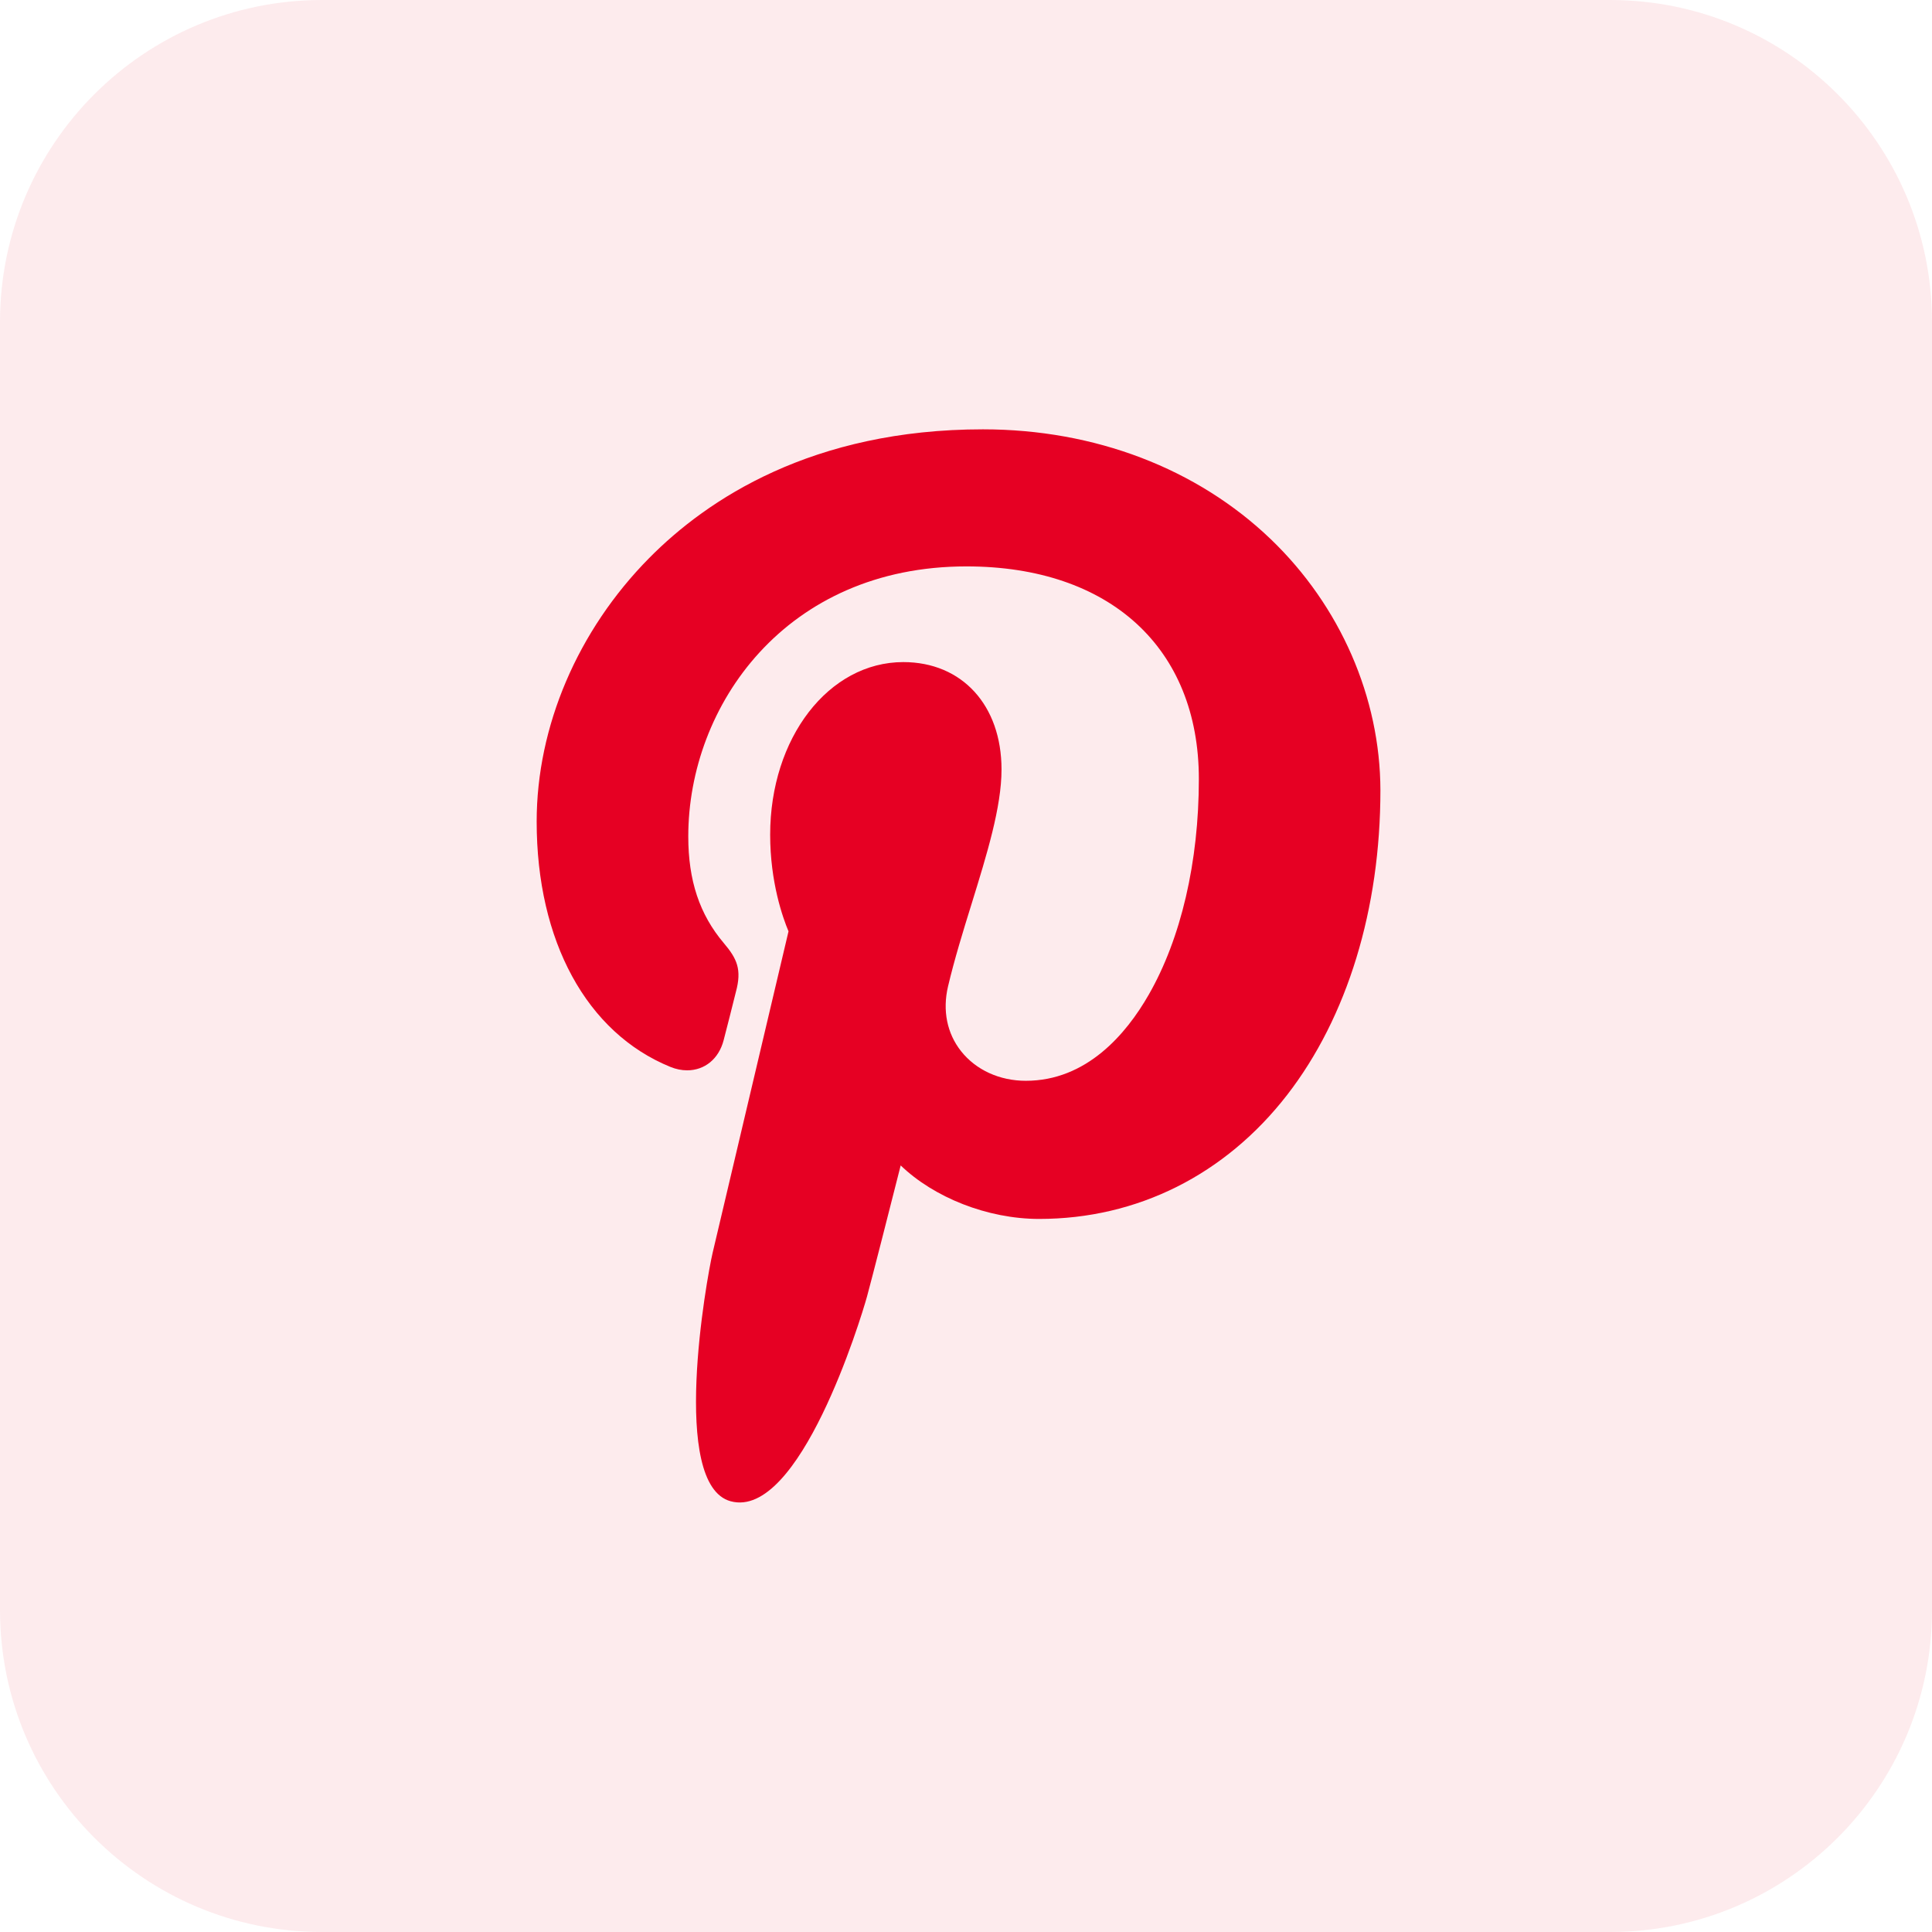
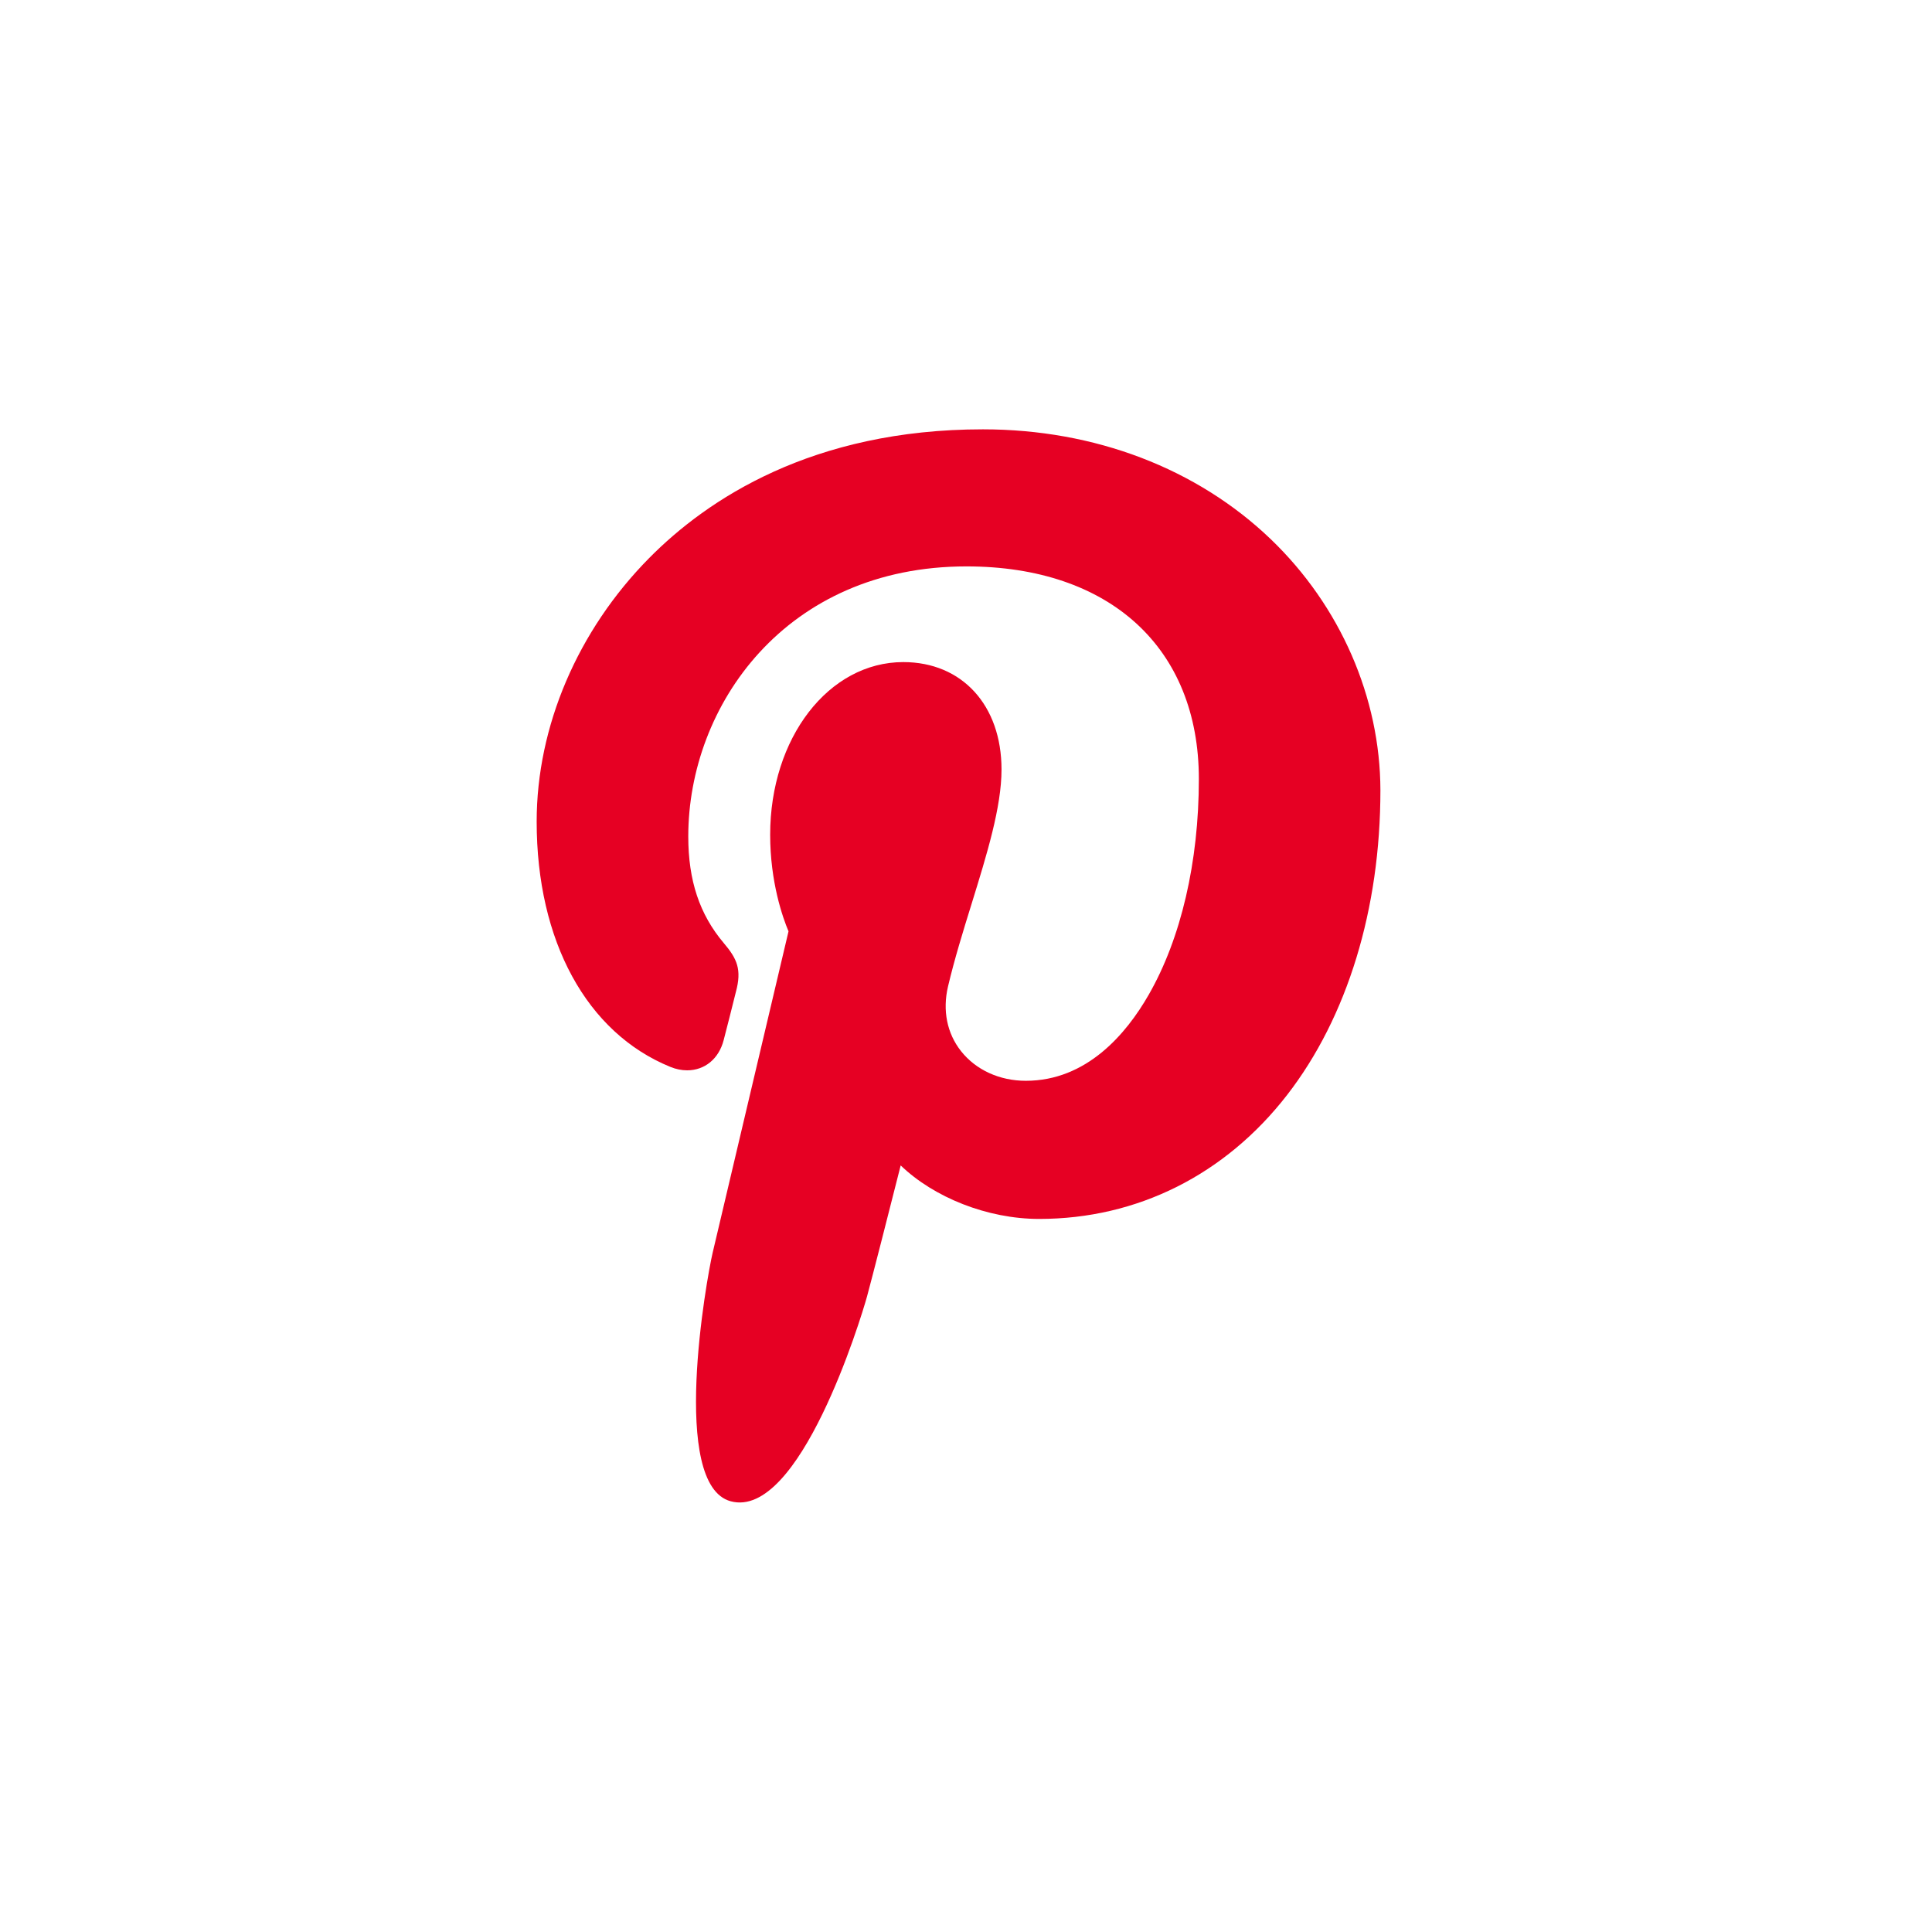
<svg xmlns="http://www.w3.org/2000/svg" version="1.1" id="图层_1" x="0px" y="0px" width="36px" height="36px" viewBox="0 0 36 36" enable-background="new 0 0 36 36" xml:space="preserve">
-   <path id="Rectangle-Copy-7" opacity="0.08" fill-rule="evenodd" clip-rule="evenodd" fill="#E60023" d="  M6,0h24c3.314,0,6,2.686,6,6v24c0,3.314-2.686,6-6,6H6c-3.314,0-6-2.686-6-6V6C0,2.686,2.686,0,6,0z" />
  <path id="Fill-1" fill-rule="evenodd" clip-rule="evenodd" fill="#E60023" d="M23.681,10.049C22.304,8.728,20.399,8,18.316,8  c-3.181,0-5.138,1.304-6.219,2.398C10.764,11.746,10,13.536,10,15.309c0,2.226,0.931,3.935,2.491,4.571  c0.105,0.043,0.21,0.064,0.313,0.064c0.329,0,0.59-0.215,0.68-0.561c0.053-0.198,0.175-0.687,0.228-0.899  c0.114-0.419,0.022-0.62-0.226-0.912c-0.451-0.534-0.661-1.165-0.661-1.986c0-2.439,1.816-5.032,5.183-5.032  c2.671,0,4.331,1.518,4.331,3.962c0,1.542-0.332,2.971-0.936,4.022c-0.419,0.731-1.157,1.601-2.288,1.601  c-0.489,0-0.929-0.201-1.207-0.552c-0.262-0.331-0.348-0.759-0.243-1.206c0.119-0.504,0.281-1.03,0.439-1.538  c0.287-0.928,0.558-1.805,0.558-2.505c0-1.197-0.736-2.001-1.83-2.001c-1.391,0-2.481,1.413-2.481,3.217  c0,0.885,0.235,1.546,0.342,1.8c-0.175,0.743-1.217,5.157-1.414,5.99c-0.114,0.486-0.802,4.324,0.337,4.63  c1.28,0.344,2.424-3.394,2.54-3.817c0.094-0.344,0.425-1.643,0.627-2.441c0.618,0.595,1.613,0.997,2.581,0.997  c1.825,0,3.466-0.821,4.621-2.312c1.12-1.446,1.737-3.462,1.737-5.675C25.719,12.999,24.976,11.293,23.681,10.049" />
</svg>